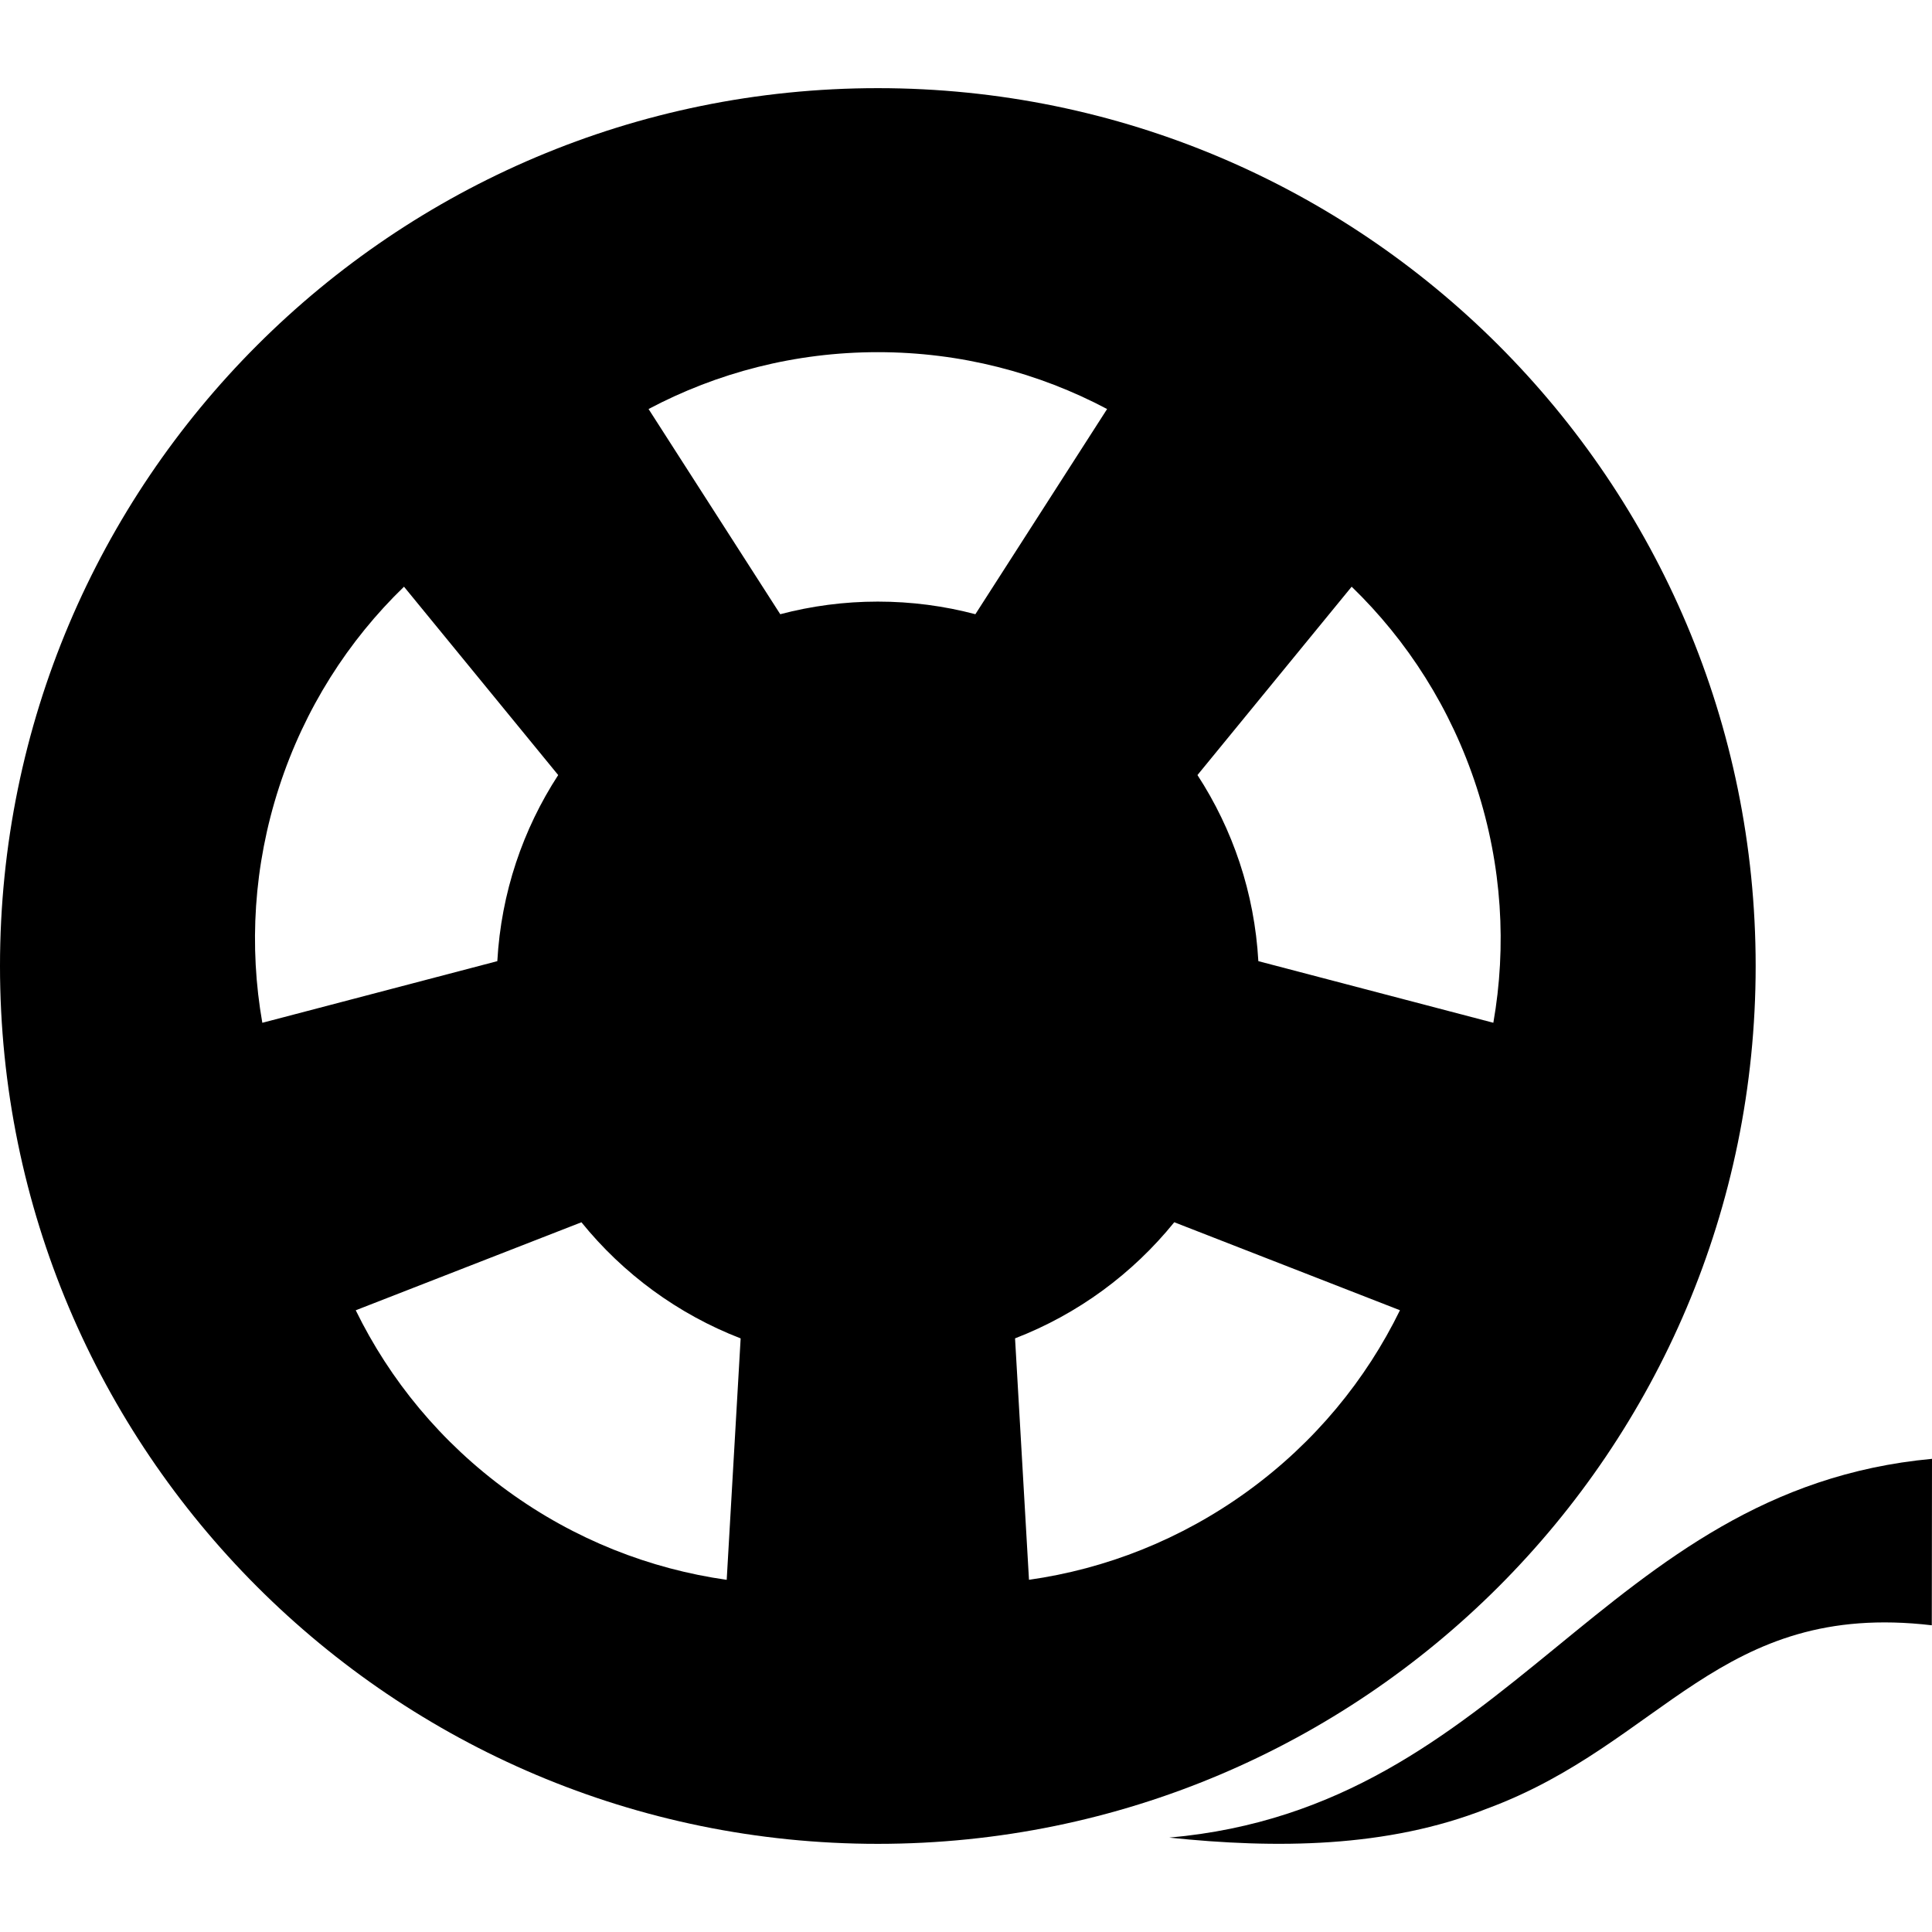
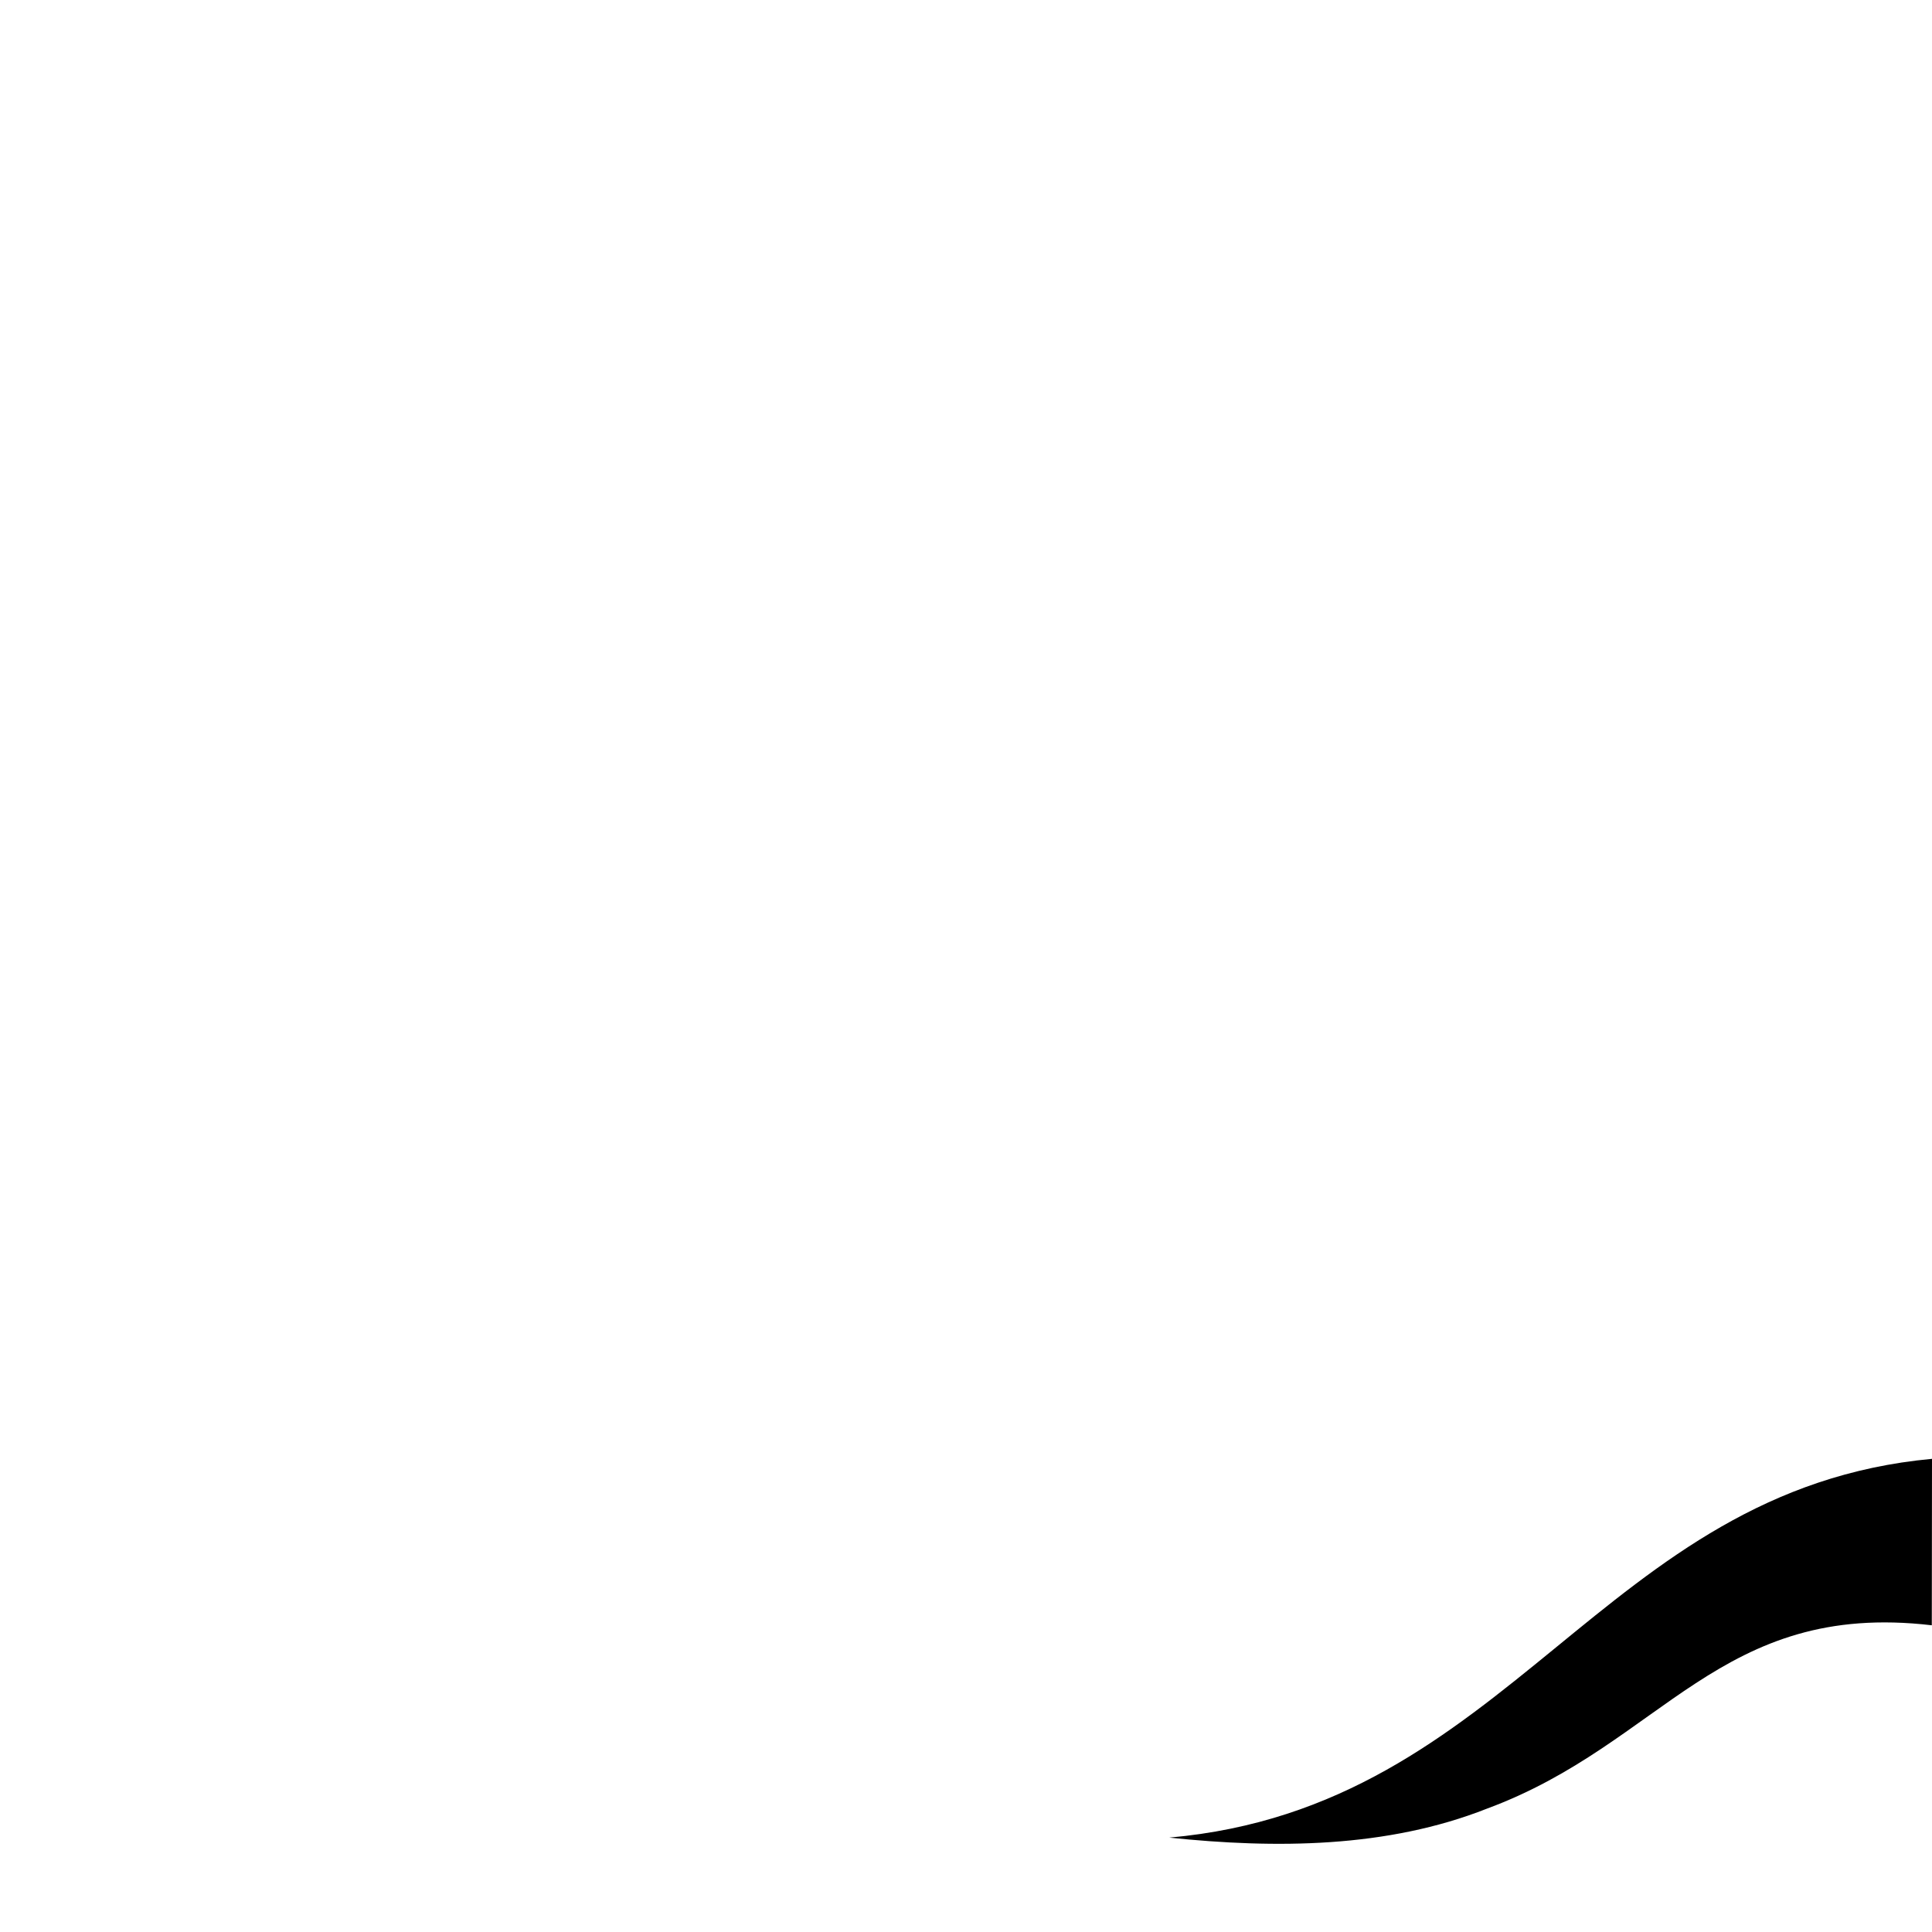
<svg xmlns="http://www.w3.org/2000/svg" version="1.1" id="Capa_1" x="0px" y="0px" width="612px" height="612px" viewBox="0 0 612 612" style="enable-background:new 0 0 612 612;" xml:space="preserve">
  <g>
    <g>
-       <path d="M556.141,306c0-153.581-124.494-278.076-278.065-278.076C124.495,27.924,0,152.419,0,306    c0,153.571,124.495,278.076,278.076,278.076C431.646,584.065,556.141,459.571,556.141,306z M278.076,111.555    c26.236,0,50.958,6.52,72.621,18.013l-41.726,64.997c-9.864-2.608-20.222-3.996-30.906-3.996c-10.684,0-21.042,1.398-30.905,3.996    l-41.715-64.997C227.117,118.075,251.829,111.555,278.076,111.555z M88.405,249.352c8.108-24.954,21.936-46.448,39.571-63.504    l48.845,59.666c-11.157,17.14-18.076,37.278-19.286,58.95l-74.44,19.527C78.857,299.827,80.297,274.306,88.405,249.352z     M160.858,472.315c-21.231-15.426-37.394-35.217-48.172-57.258l71.496-27.877c13.187,16.3,30.537,29.098,50.433,36.784    l-4.417,76.48C205.907,496.996,182.079,487.742,160.858,472.315z M395.294,472.315c-21.231,15.416-45.06,24.681-69.341,28.119    l-4.416-76.48c19.896-7.676,37.246-20.474,50.433-36.783l71.496,27.877C432.688,437.098,416.524,456.889,395.294,472.315z     M398.606,304.464c-1.21-21.672-8.129-41.81-19.286-58.95l48.845-59.666c17.625,17.057,31.463,38.55,39.571,63.504    c8.107,24.954,9.548,50.475,5.31,74.63L398.606,304.464z" />
      <path d="M370.382,582.098c33.682,3.523,69.004,3.334,100.656-9.18c55.712-20.59,73.651-65.965,140.898-58.078L612,462.115    C507.054,471.842,478.798,572.54,370.382,582.098z" />
    </g>
  </g>
  <g>
</g>
  <g>
</g>
  <g>
</g>
  <g>
</g>
  <g>
</g>
  <g>
</g>
  <g>
</g>
  <g>
</g>
  <g>
</g>
  <g>
</g>
  <g>
</g>
  <g>
</g>
  <g>
</g>
  <g>
</g>
  <g>
</g>
</svg>